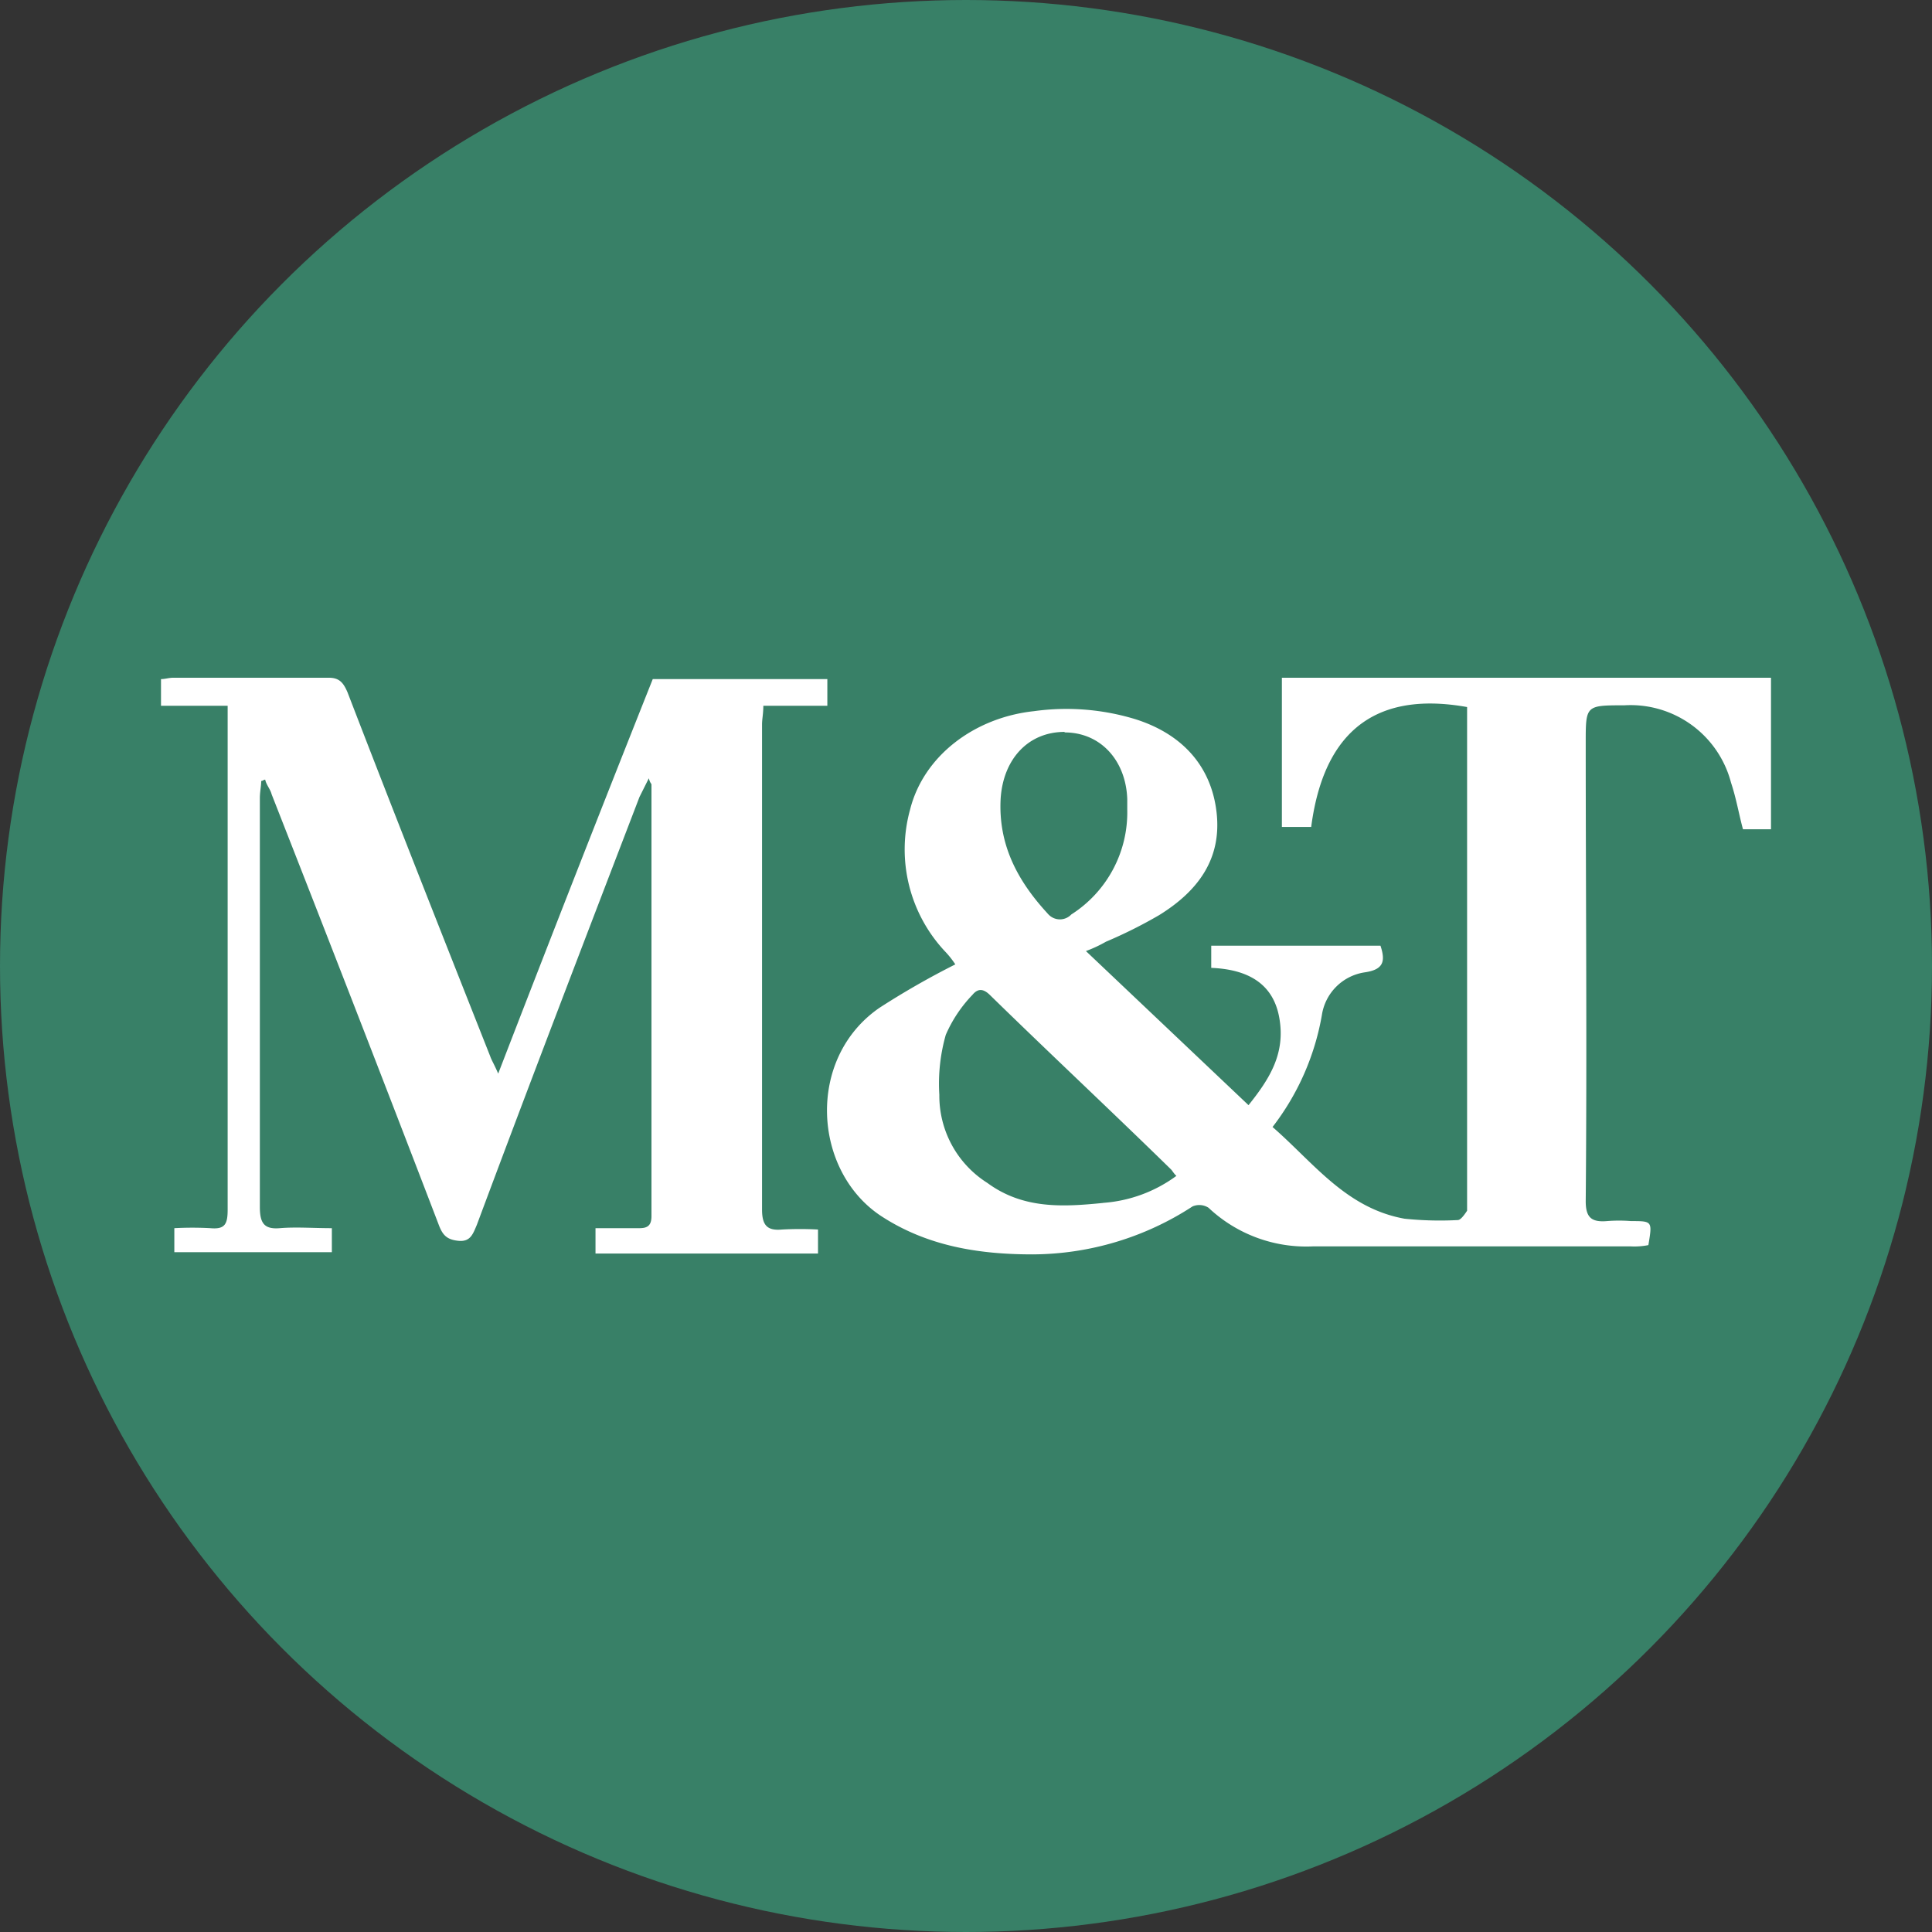
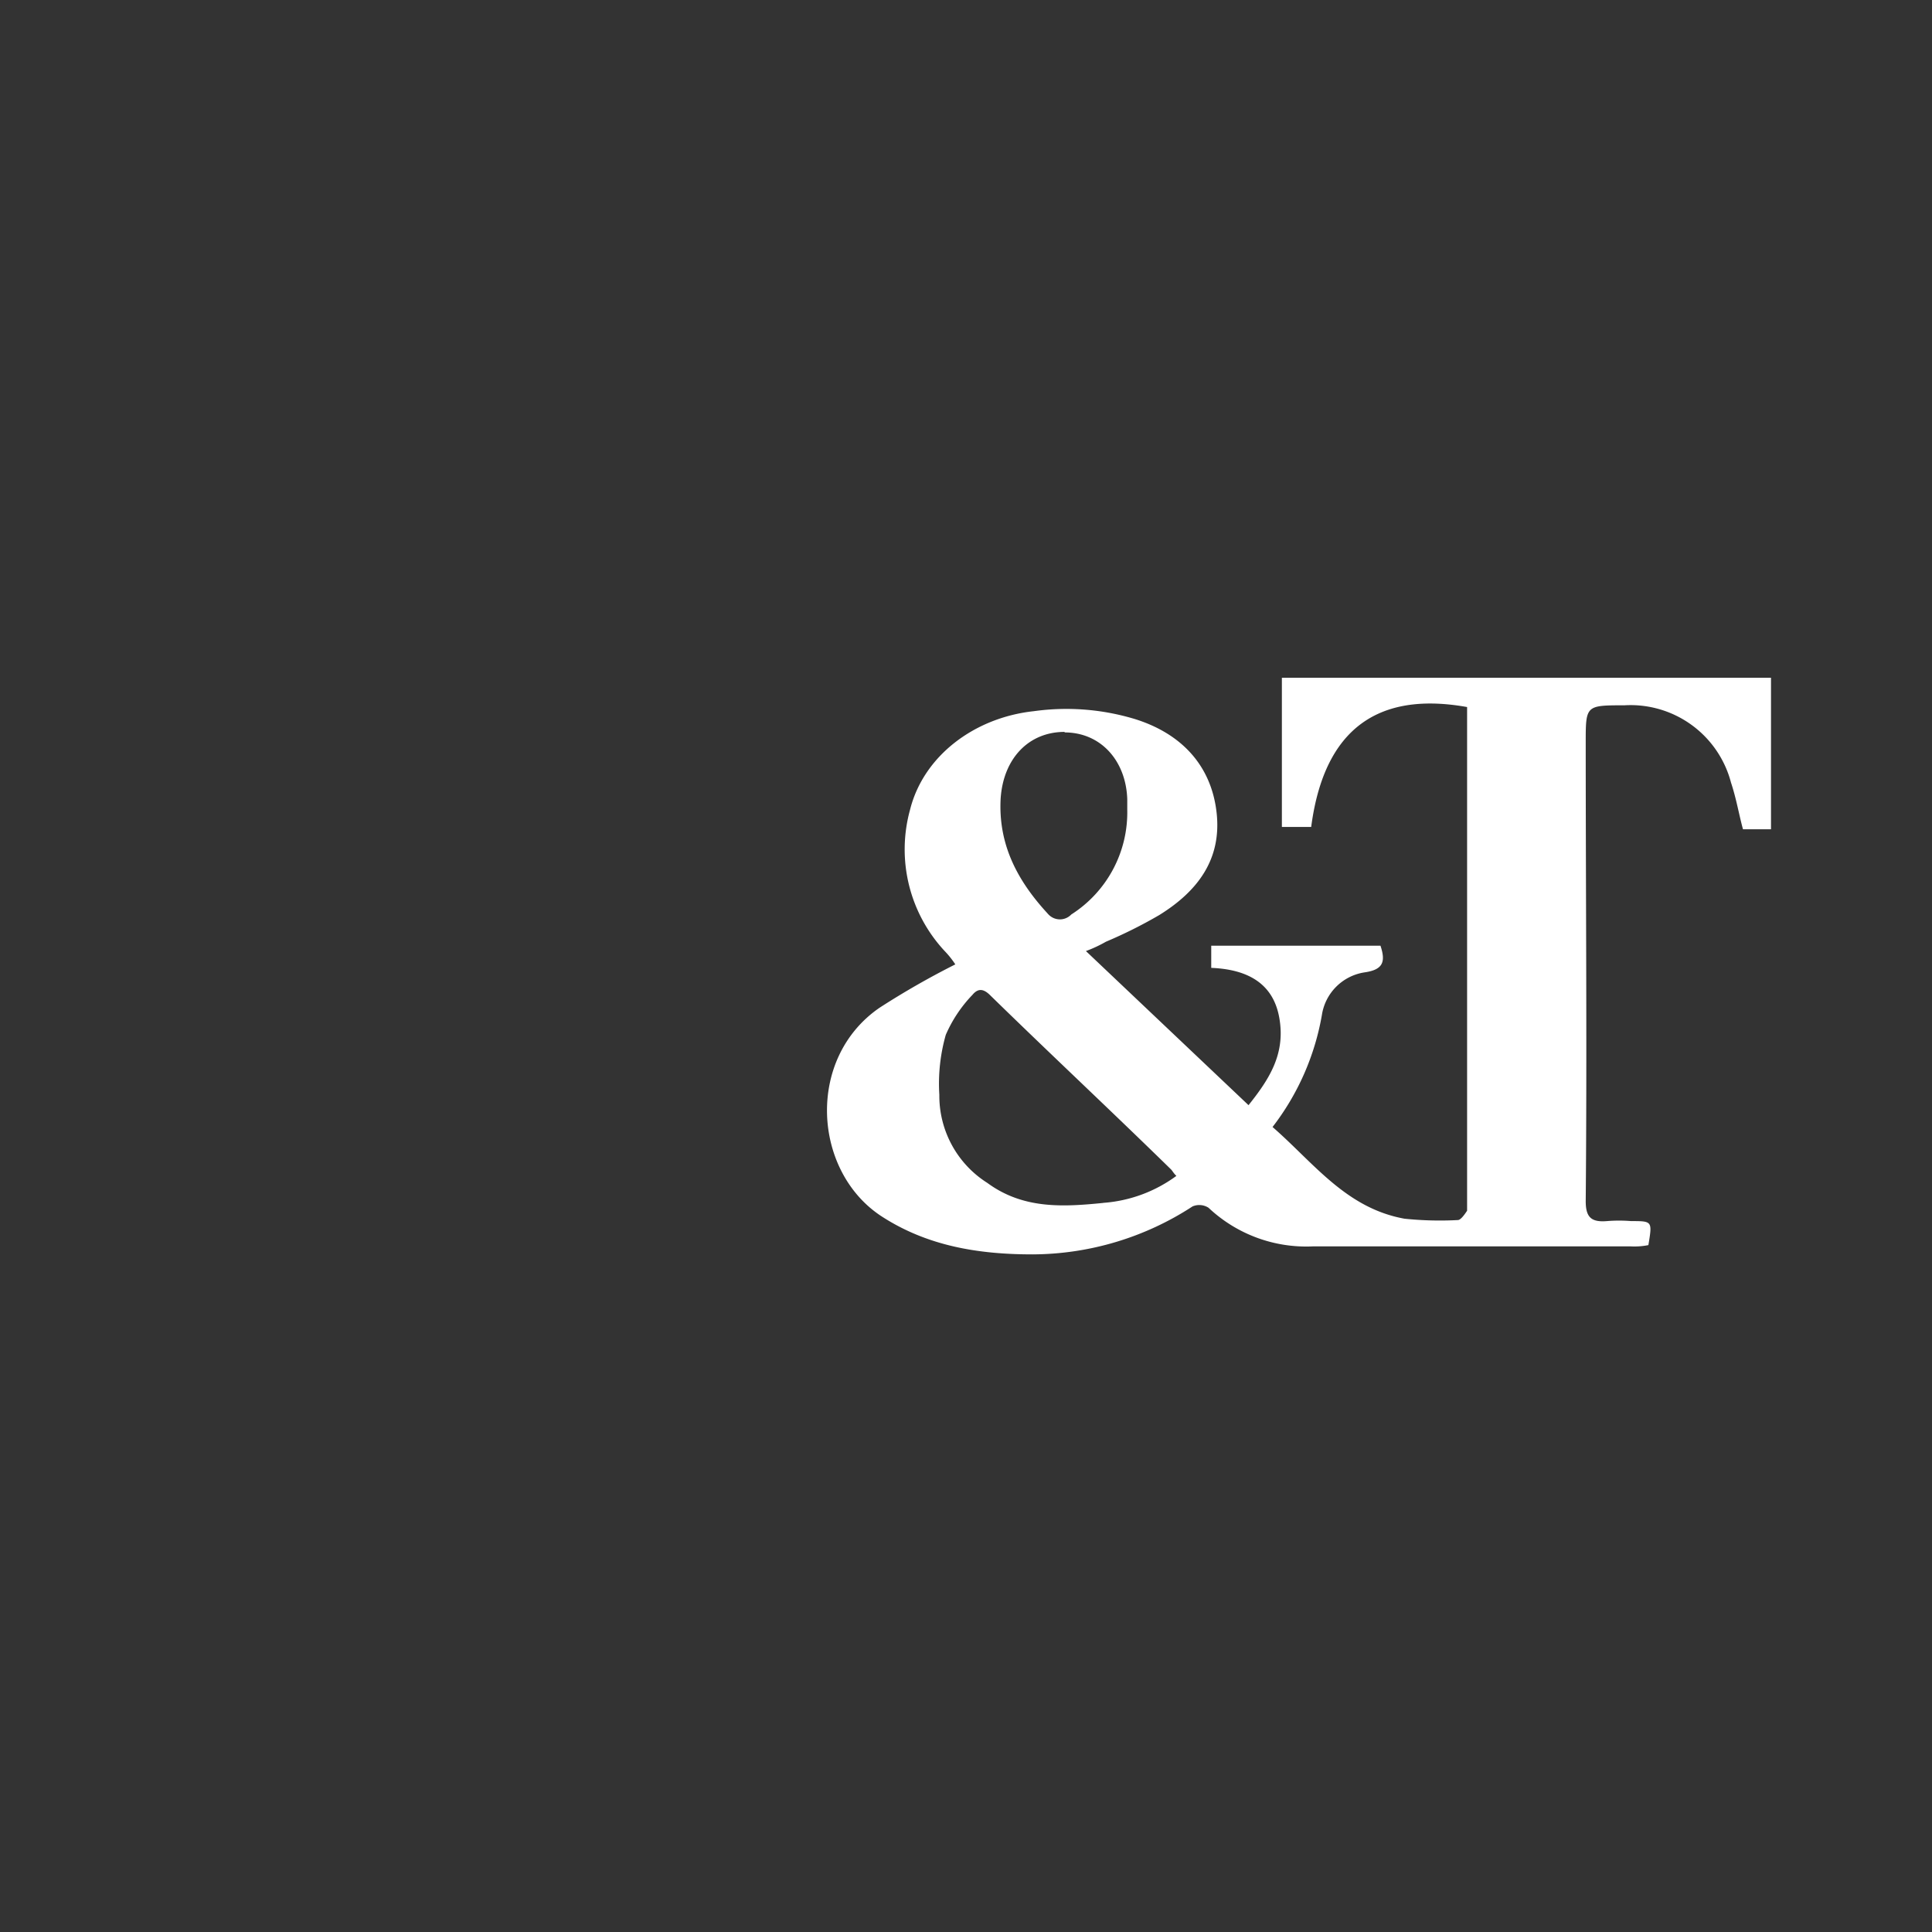
<svg xmlns="http://www.w3.org/2000/svg" id="Layer_1" data-name="Layer 1" viewBox="0 0 300 300" width="300" height="300">
  <rect x="0" y="0" width="300" height="300" fill="#333333" stroke="none" />
  <defs>
    <clipPath id="bz_circular_clip">
      <circle cx="150.0" cy="150.0" r="150.0" />
    </clipPath>
  </defs>
  <g clip-path="url(#bz_circular_clip)">
-     <rect x="-1.5" y="-1.5" width="303" height="303" fill="#388067" />
-     <path d="M35.14,109.59H25v-4.14c.62,0,1.24-.21,1.86-.21H51.08c1.65,0,2.27.83,2.89,2.28,7.25,18.83,14.7,37.66,22.15,56.5.21.62.62,1.24,1.24,2.69,8.07-20.91,15.94-41,24-61.26h27.11v4.14h-9.94c0,1.24-.2,2.07-.2,2.89v75.34c0,2.48.83,3.31,3.1,3.1a52.12,52.12,0,0,1,5.59,0v3.73H92.47v-3.94H99.3c1.24,0,1.86-.41,1.86-1.86v-67c0-.21-.21-.21-.41-1l-1.45,2.9c-8.49,22.14-17,44.29-25.25,66.43-.62,1.45-1,2.69-2.9,2.49s-2.48-1-3.1-2.69c-8.49-22.15-17.18-44.5-25.87-66.64-.21-.83-.83-1.45-1-2.28-.2,0-.41.21-.62.21,0,.82-.21,1.65-.21,2.69V187.4c0,2.49.63,3.52,3.11,3.31s5.17,0,8.07,0v3.73H27.07v-3.73a52.12,52.12,0,0,1,5.59,0c2.27.21,2.69-.62,2.69-2.89V109.59Z" fill="#fff" fill-rule="evenodd" />
    <path d="M199.05,105.24v23.17h4.55c2.28-17.38,12.62-20.69,24.21-18.62V188c-.41.62-1,1.45-1.44,1.45a53.25,53.25,0,0,1-8.28-.21C209,187.6,204,180.57,197.6,175a39.5,39.5,0,0,0,7.66-17.38,7.91,7.91,0,0,1,6.62-6.63c2.9-.41,3.31-1.65,2.48-4.14H188.08v3.44c5.17.21,9.52,2.07,10.55,7.66s-1.45,9.52-4.76,13.66l-25.25-23.93a20.47,20.47,0,0,0,3.11-1.45,72.66,72.66,0,0,0,8.28-4.14c6-3.72,9.72-8.69,8.9-15.93s-5.39-12.21-12.63-14.49a36.7,36.7,0,0,0-15.73-1.24c-9.31,1-17.17,7-19.24,15.31a23.17,23.17,0,0,0,5.38,21.94,14,14,0,0,1,1.65,2.07,126,126,0,0,0-11.79,6.75c-11.39,7.86-10.35,25.25.2,32.28,7.25,4.76,15.32,6,23.6,6a45.77,45.77,0,0,0,24.83-7.45,2.66,2.66,0,0,1,2.48.21,22.12,22.12,0,0,0,16.15,6h49.46a11,11,0,0,0,2.69-.2c.62-3.73.62-3.73-2.69-3.73a23.23,23.23,0,0,0-3.73,0c-2.48.21-3.31-.62-3.31-3.1.21-23.8,0-47.4,0-71.2,0-5.79,0-5.79,6-5.79a16.12,16.12,0,0,1,16.56,12c.83,2.49,1.24,5,1.86,7.25H275V105.24ZM155.38,124c.41-6.21,4.34-10.35,9.93-10.35v.08c5.59,0,9.52,4.35,9.73,10.35v1.65A18.8,18.8,0,0,1,166.35,142a2.44,2.44,0,0,1-3.48.06,3.45,3.45,0,0,1-.25-.27C157.86,136.61,155,131,155.38,124Zm15.93,62.79c-6.2.62-12.41,1-18-3.11A16,16,0,0,1,145.86,170a27.67,27.67,0,0,1,1-9.31,21,21,0,0,1,4.14-6.21c.83-1,1.66-1,2.69,0,9.32,9.11,18.84,18,28.15,27.11.21.21.41.62.83,1A21.8,21.8,0,0,1,171.31,186.78Z" fill="#fff" fill-rule="evenodd" />
  </g>
</svg>